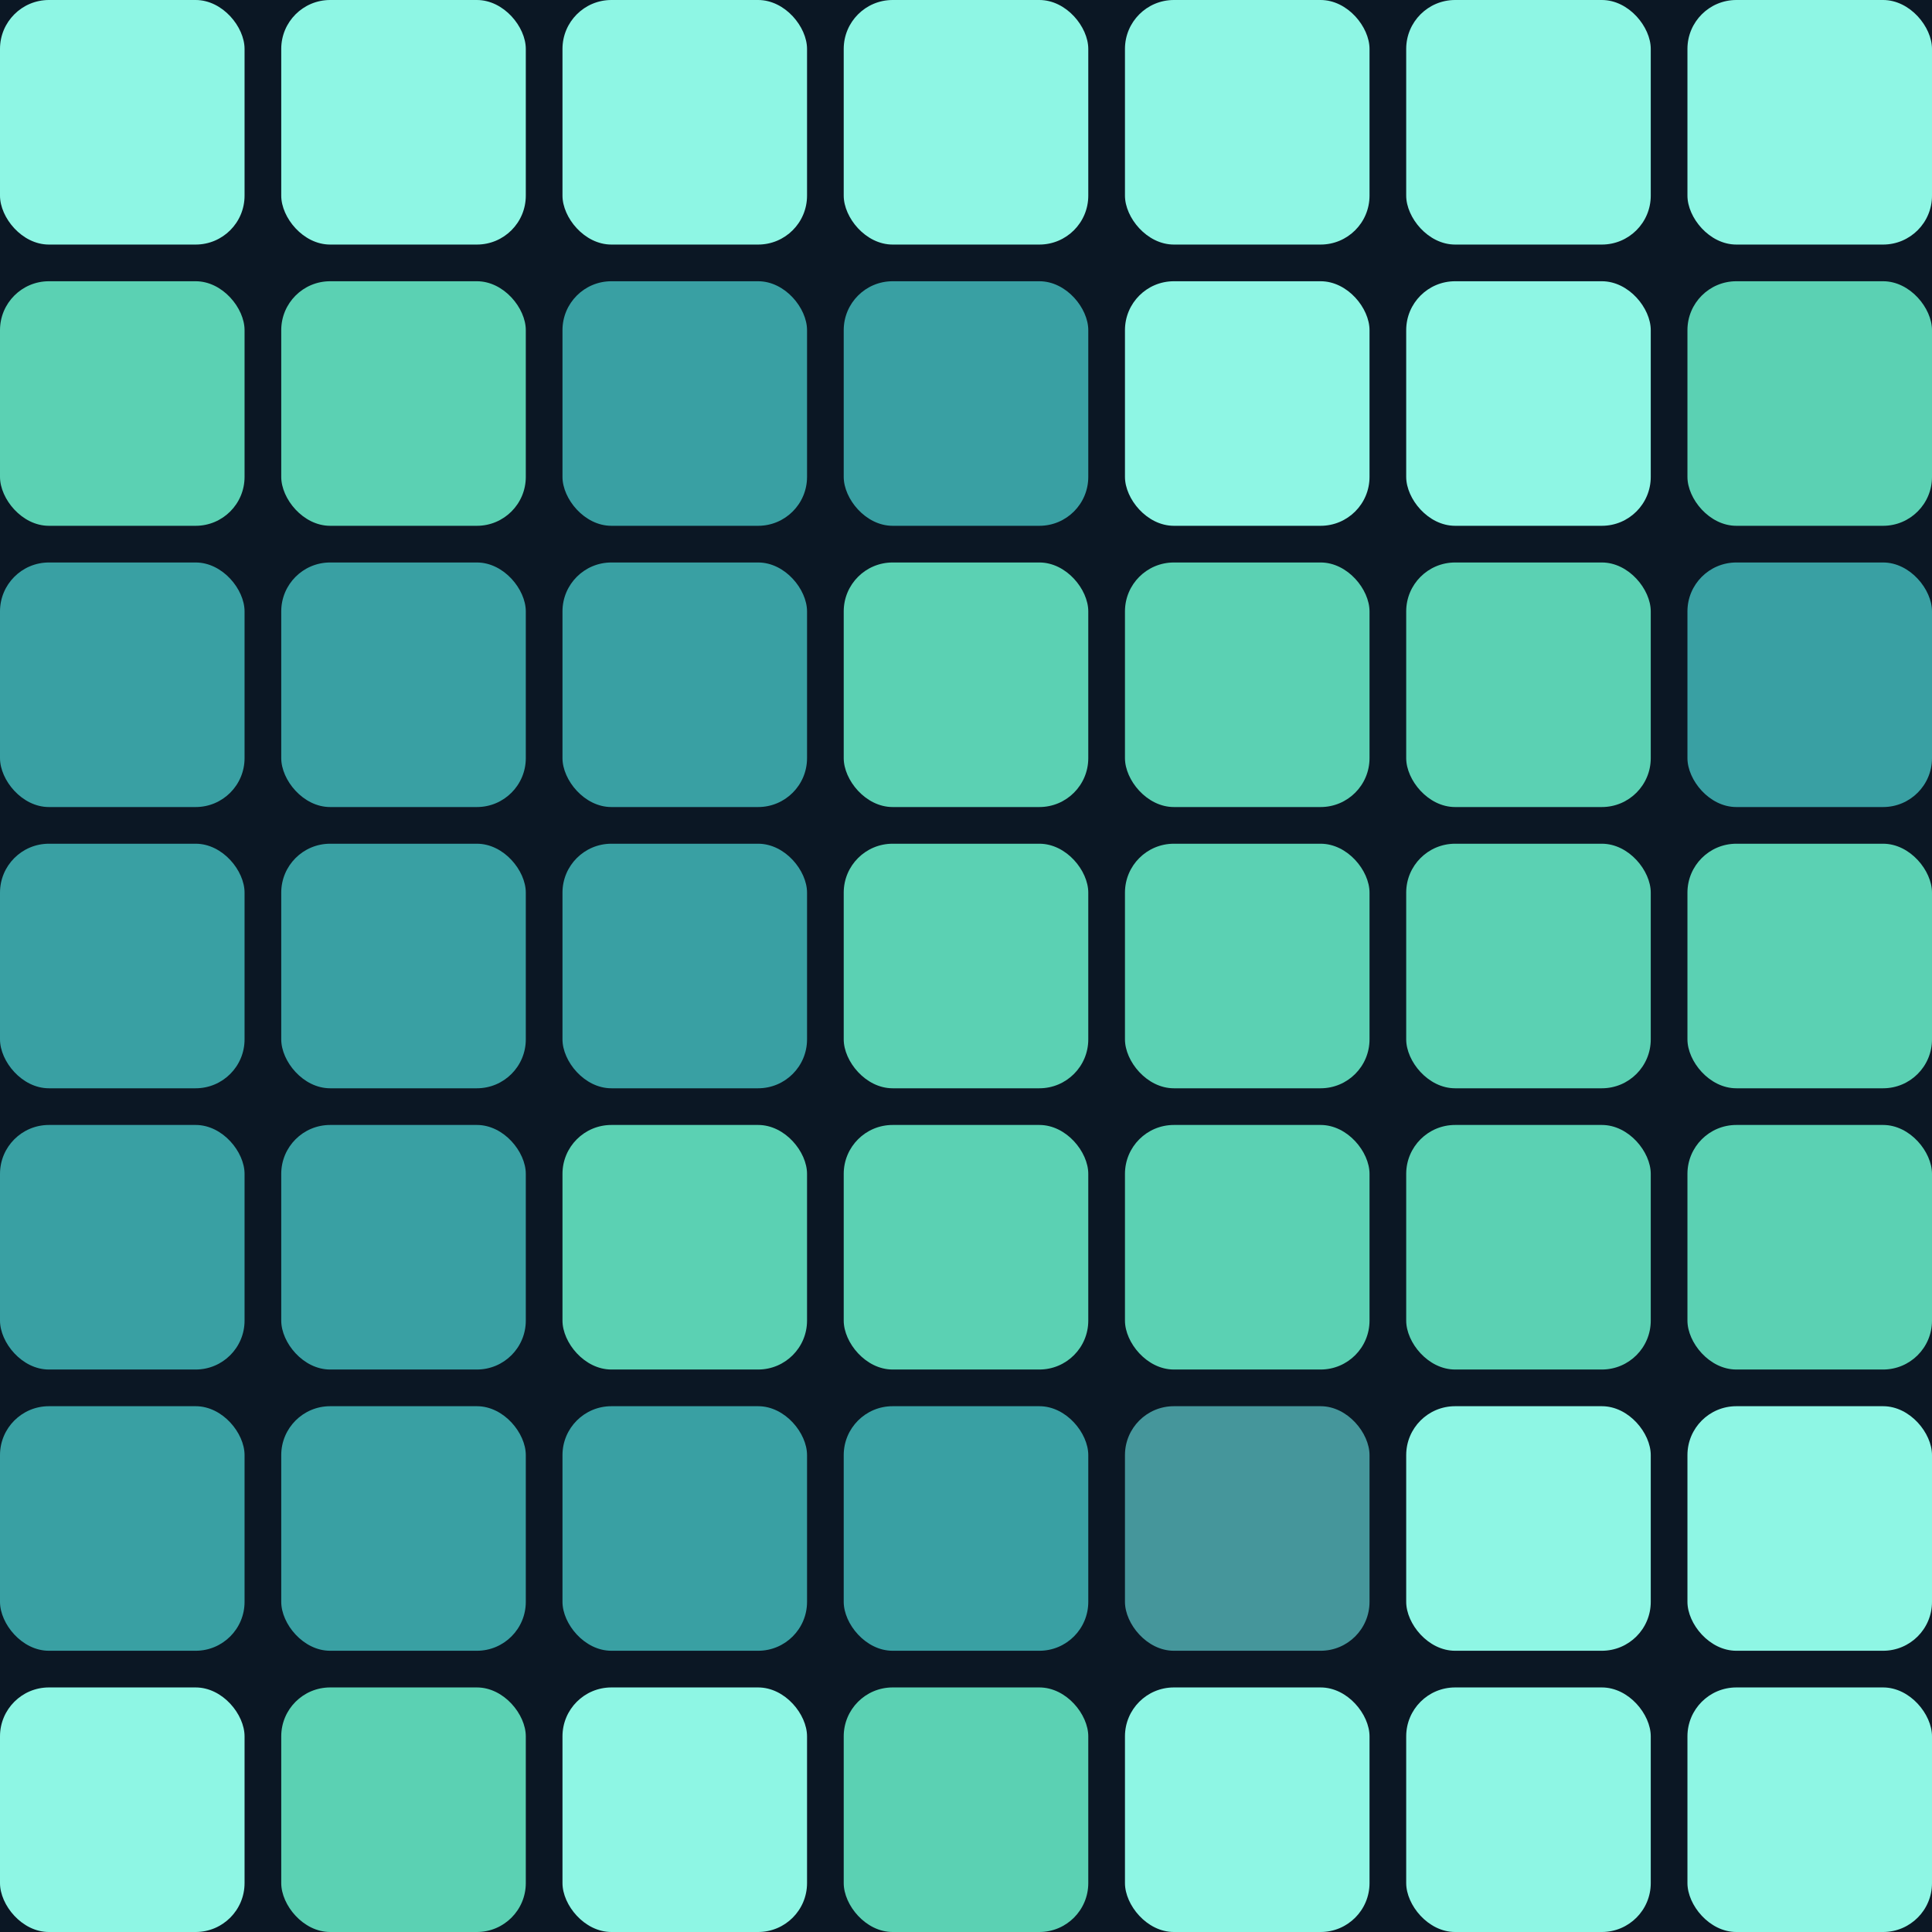
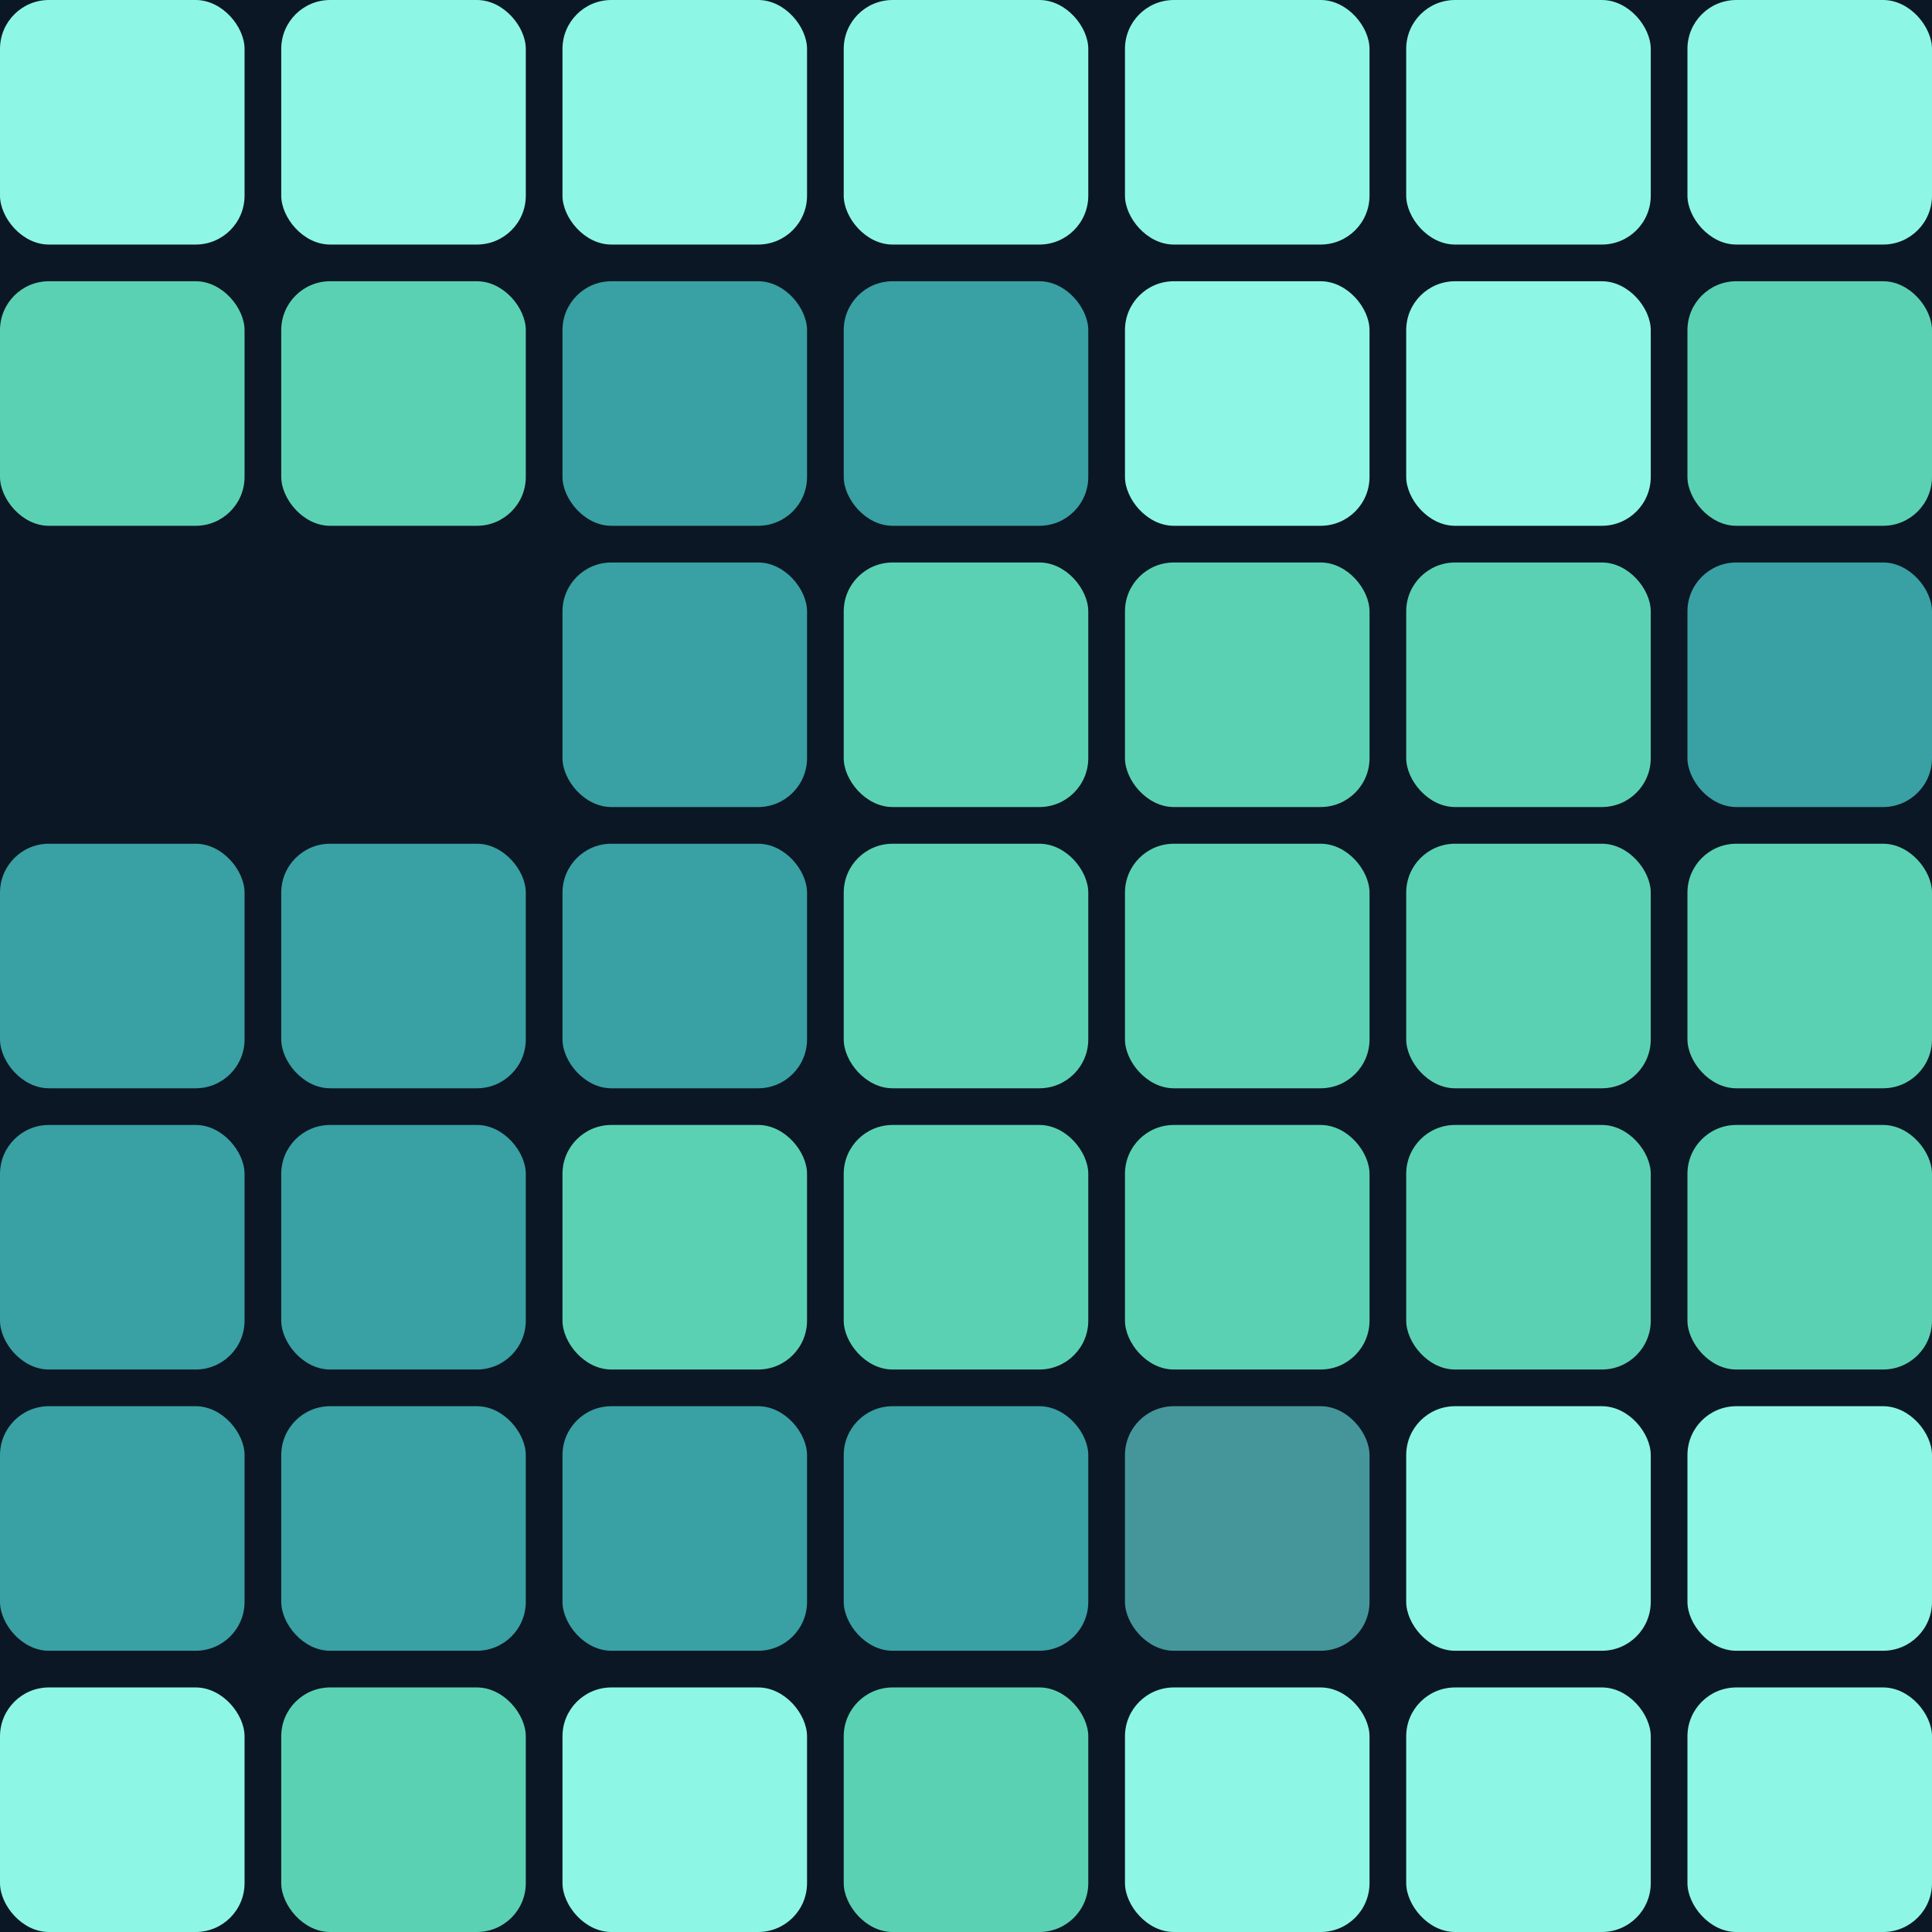
<svg xmlns="http://www.w3.org/2000/svg" width="316" height="316" viewBox="0 0 316 316" shape-rendering="geometricPrecision" preserveAspectRatio="xMidYMid meet">
  <rect x="0" y="0" width="316" height="316" fill="#0b1724" />
-   <rect x="0" y="0" width="40" height="40" rx="8" ry="8" fill="#8ef6e4" />\n<rect x="46" y="0" width="40" height="40" rx="8" ry="8" fill="#8ef6e4" />\n<rect x="92" y="0" width="40" height="40" rx="8" ry="8" fill="#8ef6e4" />\n<rect x="138" y="0" width="40" height="40" rx="8" ry="8" fill="#8ef6e4" />\n<rect x="184" y="0" width="40" height="40" rx="8" ry="8" fill="#8ef6e4" />\n<rect x="230" y="0" width="40" height="40" rx="8" ry="8" fill="#8ef6e4" />\n<rect x="276" y="0" width="40" height="40" rx="8" ry="8" fill="#8ef6e4" />\n<rect x="0" y="46" width="40" height="40" rx="8" ry="8" fill="#5bd1b3" />\n<rect x="46" y="46" width="40" height="40" rx="8" ry="8" fill="#5bd1b3" />\n<rect x="92" y="46" width="40" height="40" rx="8" ry="8" fill="#39a0a3" />\n<rect x="138" y="46" width="40" height="40" rx="8" ry="8" fill="#39a0a3" />\n<rect x="184" y="46" width="40" height="40" rx="8" ry="8" fill="#8ef6e4" />\n<rect x="230" y="46" width="40" height="40" rx="8" ry="8" fill="#8ef6e4" />\n<rect x="276" y="46" width="40" height="40" rx="8" ry="8" fill="#5bd1b3" />\n<rect x="0" y="92" width="40" height="40" rx="8" ry="8" fill="#39a0a3" />\n<rect x="46" y="92" width="40" height="40" rx="8" ry="8" fill="#39a0a3" />\n<rect x="92" y="92" width="40" height="40" rx="8" ry="8" fill="#39a0a3" />\n<rect x="138" y="92" width="40" height="40" rx="8" ry="8" fill="#5bd1b3" />\n<rect x="184" y="92" width="40" height="40" rx="8" ry="8" fill="#5bd1b3" />\n<rect x="230" y="92" width="40" height="40" rx="8" ry="8" fill="#5bd1b3" />\n<rect x="276" y="92" width="40" height="40" rx="8" ry="8" fill="#39a0a3" />\n<rect x="0" y="138" width="40" height="40" rx="8" ry="8" fill="#39a0a3" />\n<rect x="46" y="138" width="40" height="40" rx="8" ry="8" fill="#39a0a3" />\n<rect x="92" y="138" width="40" height="40" rx="8" ry="8" fill="#39a0a3" />\n<rect x="138" y="138" width="40" height="40" rx="8" ry="8" fill="#5bd1b3" />\n<rect x="184" y="138" width="40" height="40" rx="8" ry="8" fill="#5bd1b3" />\n<rect x="230" y="138" width="40" height="40" rx="8" ry="8" fill="#5bd1b3" />\n<rect x="276" y="138" width="40" height="40" rx="8" ry="8" fill="#5bd1b3" />\n<rect x="0" y="184" width="40" height="40" rx="8" ry="8" fill="#39a0a3" />\n<rect x="46" y="184" width="40" height="40" rx="8" ry="8" fill="#39a0a3" />\n<rect x="92" y="184" width="40" height="40" rx="8" ry="8" fill="#5bd1b3" />\n<rect x="138" y="184" width="40" height="40" rx="8" ry="8" fill="#5bd1b3" />\n<rect x="184" y="184" width="40" height="40" rx="8" ry="8" fill="#5bd1b3" />\n<rect x="230" y="184" width="40" height="40" rx="8" ry="8" fill="#5bd1b3" />\n<rect x="276" y="184" width="40" height="40" rx="8" ry="8" fill="#5bd1b3" />\n<rect x="0" y="230" width="40" height="40" rx="8" ry="8" fill="#39a0a3" />\n<rect x="46" y="230" width="40" height="40" rx="8" ry="8" fill="#39a0a3" />\n<rect x="92" y="230" width="40" height="40" rx="8" ry="8" fill="#39a0a3" />\n<rect x="138" y="230" width="40" height="40" rx="8" ry="8" fill="#39a0a3" />\n<rect x="184" y="230" width="40" height="40" rx="8" ry="8" fill="#45969b" />\n<rect x="230" y="230" width="40" height="40" rx="8" ry="8" fill="#8ef6e4" />\n<rect x="276" y="230" width="40" height="40" rx="8" ry="8" fill="#8ef6e4" />\n<rect x="0" y="276" width="40" height="40" rx="8" ry="8" fill="#8ef6e4" />\n<rect x="46" y="276" width="40" height="40" rx="8" ry="8" fill="#5bd1b3" />\n<rect x="92" y="276" width="40" height="40" rx="8" ry="8" fill="#8ef6e4" />\n<rect x="138" y="276" width="40" height="40" rx="8" ry="8" fill="#5bd1b3" />\n<rect x="184" y="276" width="40" height="40" rx="8" ry="8" fill="#8ef6e4" />\n<rect x="230" y="276" width="40" height="40" rx="8" ry="8" fill="#8ef6e4" />\n<rect x="276" y="276" width="40" height="40" rx="8" ry="8" fill="#8ef6e4" />
+   <rect x="0" y="0" width="40" height="40" rx="8" ry="8" fill="#8ef6e4" />\n<rect x="46" y="0" width="40" height="40" rx="8" ry="8" fill="#8ef6e4" />\n<rect x="92" y="0" width="40" height="40" rx="8" ry="8" fill="#8ef6e4" />\n<rect x="138" y="0" width="40" height="40" rx="8" ry="8" fill="#8ef6e4" />\n<rect x="184" y="0" width="40" height="40" rx="8" ry="8" fill="#8ef6e4" />\n<rect x="230" y="0" width="40" height="40" rx="8" ry="8" fill="#8ef6e4" />\n<rect x="276" y="0" width="40" height="40" rx="8" ry="8" fill="#8ef6e4" />\n<rect x="0" y="46" width="40" height="40" rx="8" ry="8" fill="#5bd1b3" />\n<rect x="46" y="46" width="40" height="40" rx="8" ry="8" fill="#5bd1b3" />\n<rect x="92" y="46" width="40" height="40" rx="8" ry="8" fill="#39a0a3" />\n<rect x="138" y="46" width="40" height="40" rx="8" ry="8" fill="#39a0a3" />\n<rect x="184" y="46" width="40" height="40" rx="8" ry="8" fill="#8ef6e4" />\n<rect x="230" y="46" width="40" height="40" rx="8" ry="8" fill="#8ef6e4" />\n<rect x="276" y="46" width="40" height="40" rx="8" ry="8" fill="#5bd1b3" />\n<rect x="92" y="92" width="40" height="40" rx="8" ry="8" fill="#39a0a3" />\n<rect x="138" y="92" width="40" height="40" rx="8" ry="8" fill="#5bd1b3" />\n<rect x="184" y="92" width="40" height="40" rx="8" ry="8" fill="#5bd1b3" />\n<rect x="230" y="92" width="40" height="40" rx="8" ry="8" fill="#5bd1b3" />\n<rect x="276" y="92" width="40" height="40" rx="8" ry="8" fill="#39a0a3" />\n<rect x="0" y="138" width="40" height="40" rx="8" ry="8" fill="#39a0a3" />\n<rect x="46" y="138" width="40" height="40" rx="8" ry="8" fill="#39a0a3" />\n<rect x="92" y="138" width="40" height="40" rx="8" ry="8" fill="#39a0a3" />\n<rect x="138" y="138" width="40" height="40" rx="8" ry="8" fill="#5bd1b3" />\n<rect x="184" y="138" width="40" height="40" rx="8" ry="8" fill="#5bd1b3" />\n<rect x="230" y="138" width="40" height="40" rx="8" ry="8" fill="#5bd1b3" />\n<rect x="276" y="138" width="40" height="40" rx="8" ry="8" fill="#5bd1b3" />\n<rect x="0" y="184" width="40" height="40" rx="8" ry="8" fill="#39a0a3" />\n<rect x="46" y="184" width="40" height="40" rx="8" ry="8" fill="#39a0a3" />\n<rect x="92" y="184" width="40" height="40" rx="8" ry="8" fill="#5bd1b3" />\n<rect x="138" y="184" width="40" height="40" rx="8" ry="8" fill="#5bd1b3" />\n<rect x="184" y="184" width="40" height="40" rx="8" ry="8" fill="#5bd1b3" />\n<rect x="230" y="184" width="40" height="40" rx="8" ry="8" fill="#5bd1b3" />\n<rect x="276" y="184" width="40" height="40" rx="8" ry="8" fill="#5bd1b3" />\n<rect x="0" y="230" width="40" height="40" rx="8" ry="8" fill="#39a0a3" />\n<rect x="46" y="230" width="40" height="40" rx="8" ry="8" fill="#39a0a3" />\n<rect x="92" y="230" width="40" height="40" rx="8" ry="8" fill="#39a0a3" />\n<rect x="138" y="230" width="40" height="40" rx="8" ry="8" fill="#39a0a3" />\n<rect x="184" y="230" width="40" height="40" rx="8" ry="8" fill="#45969b" />\n<rect x="230" y="230" width="40" height="40" rx="8" ry="8" fill="#8ef6e4" />\n<rect x="276" y="230" width="40" height="40" rx="8" ry="8" fill="#8ef6e4" />\n<rect x="0" y="276" width="40" height="40" rx="8" ry="8" fill="#8ef6e4" />\n<rect x="46" y="276" width="40" height="40" rx="8" ry="8" fill="#5bd1b3" />\n<rect x="92" y="276" width="40" height="40" rx="8" ry="8" fill="#8ef6e4" />\n<rect x="138" y="276" width="40" height="40" rx="8" ry="8" fill="#5bd1b3" />\n<rect x="184" y="276" width="40" height="40" rx="8" ry="8" fill="#8ef6e4" />\n<rect x="230" y="276" width="40" height="40" rx="8" ry="8" fill="#8ef6e4" />\n<rect x="276" y="276" width="40" height="40" rx="8" ry="8" fill="#8ef6e4" />
</svg>